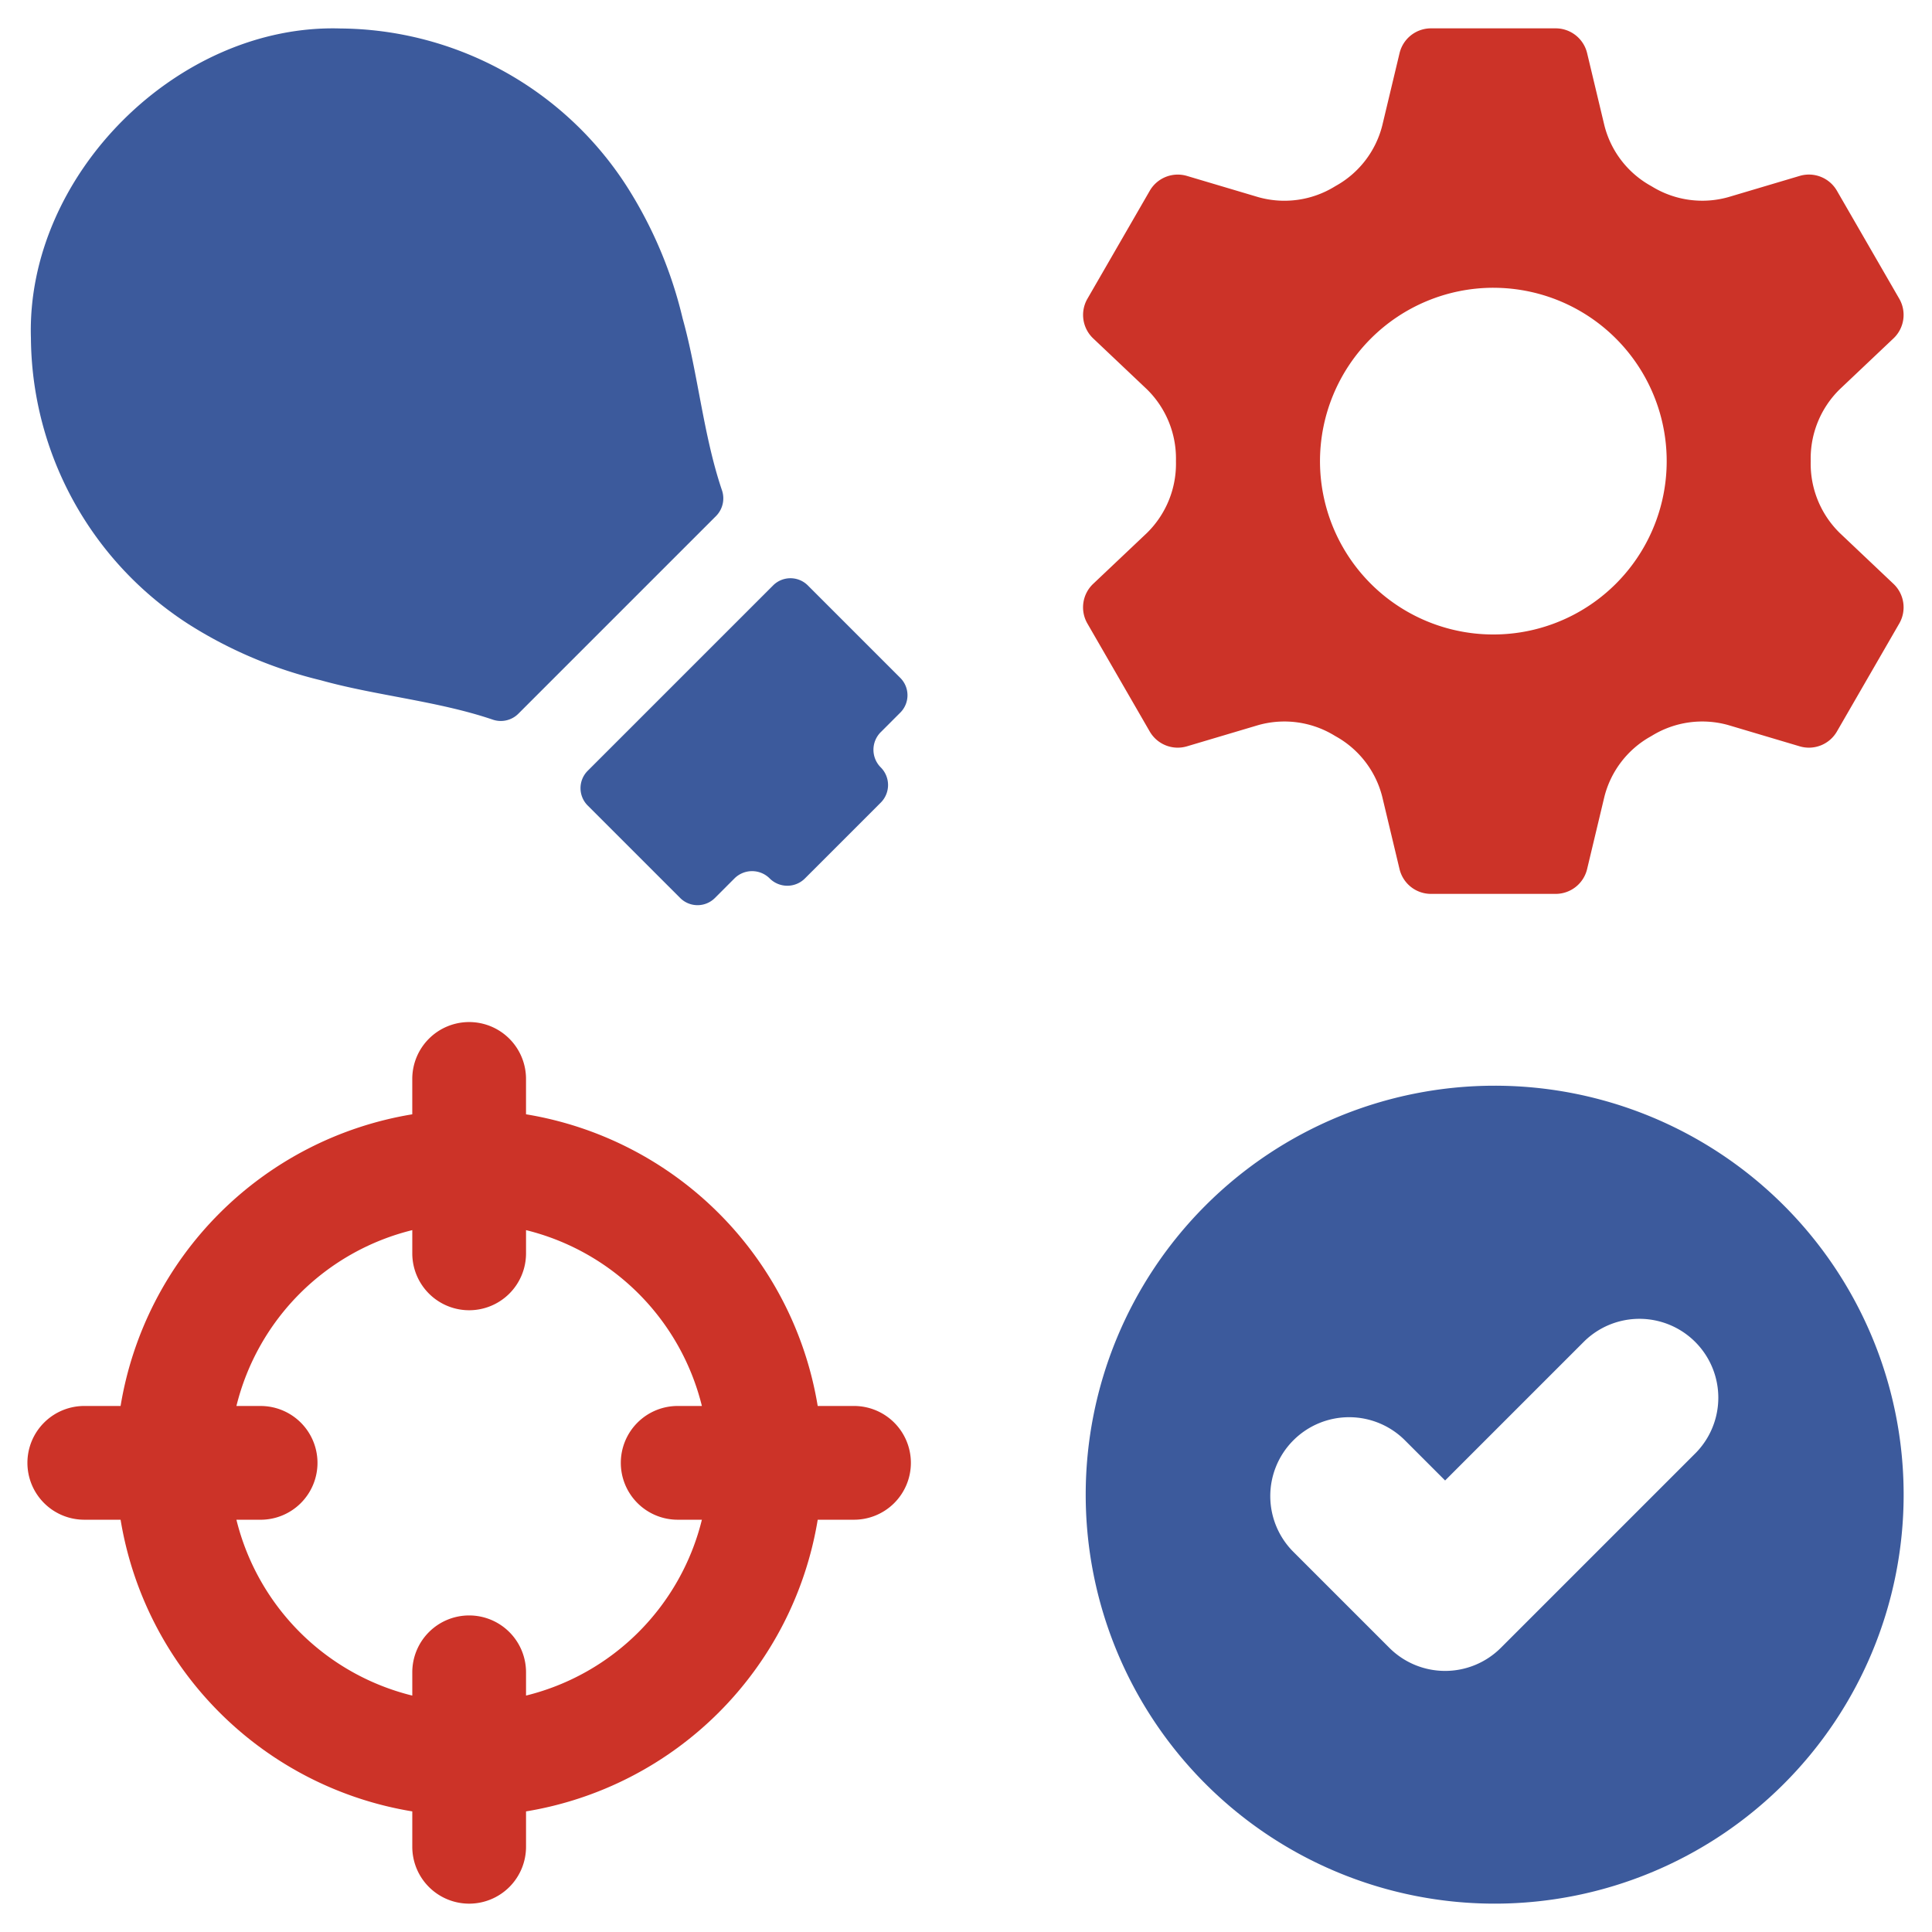
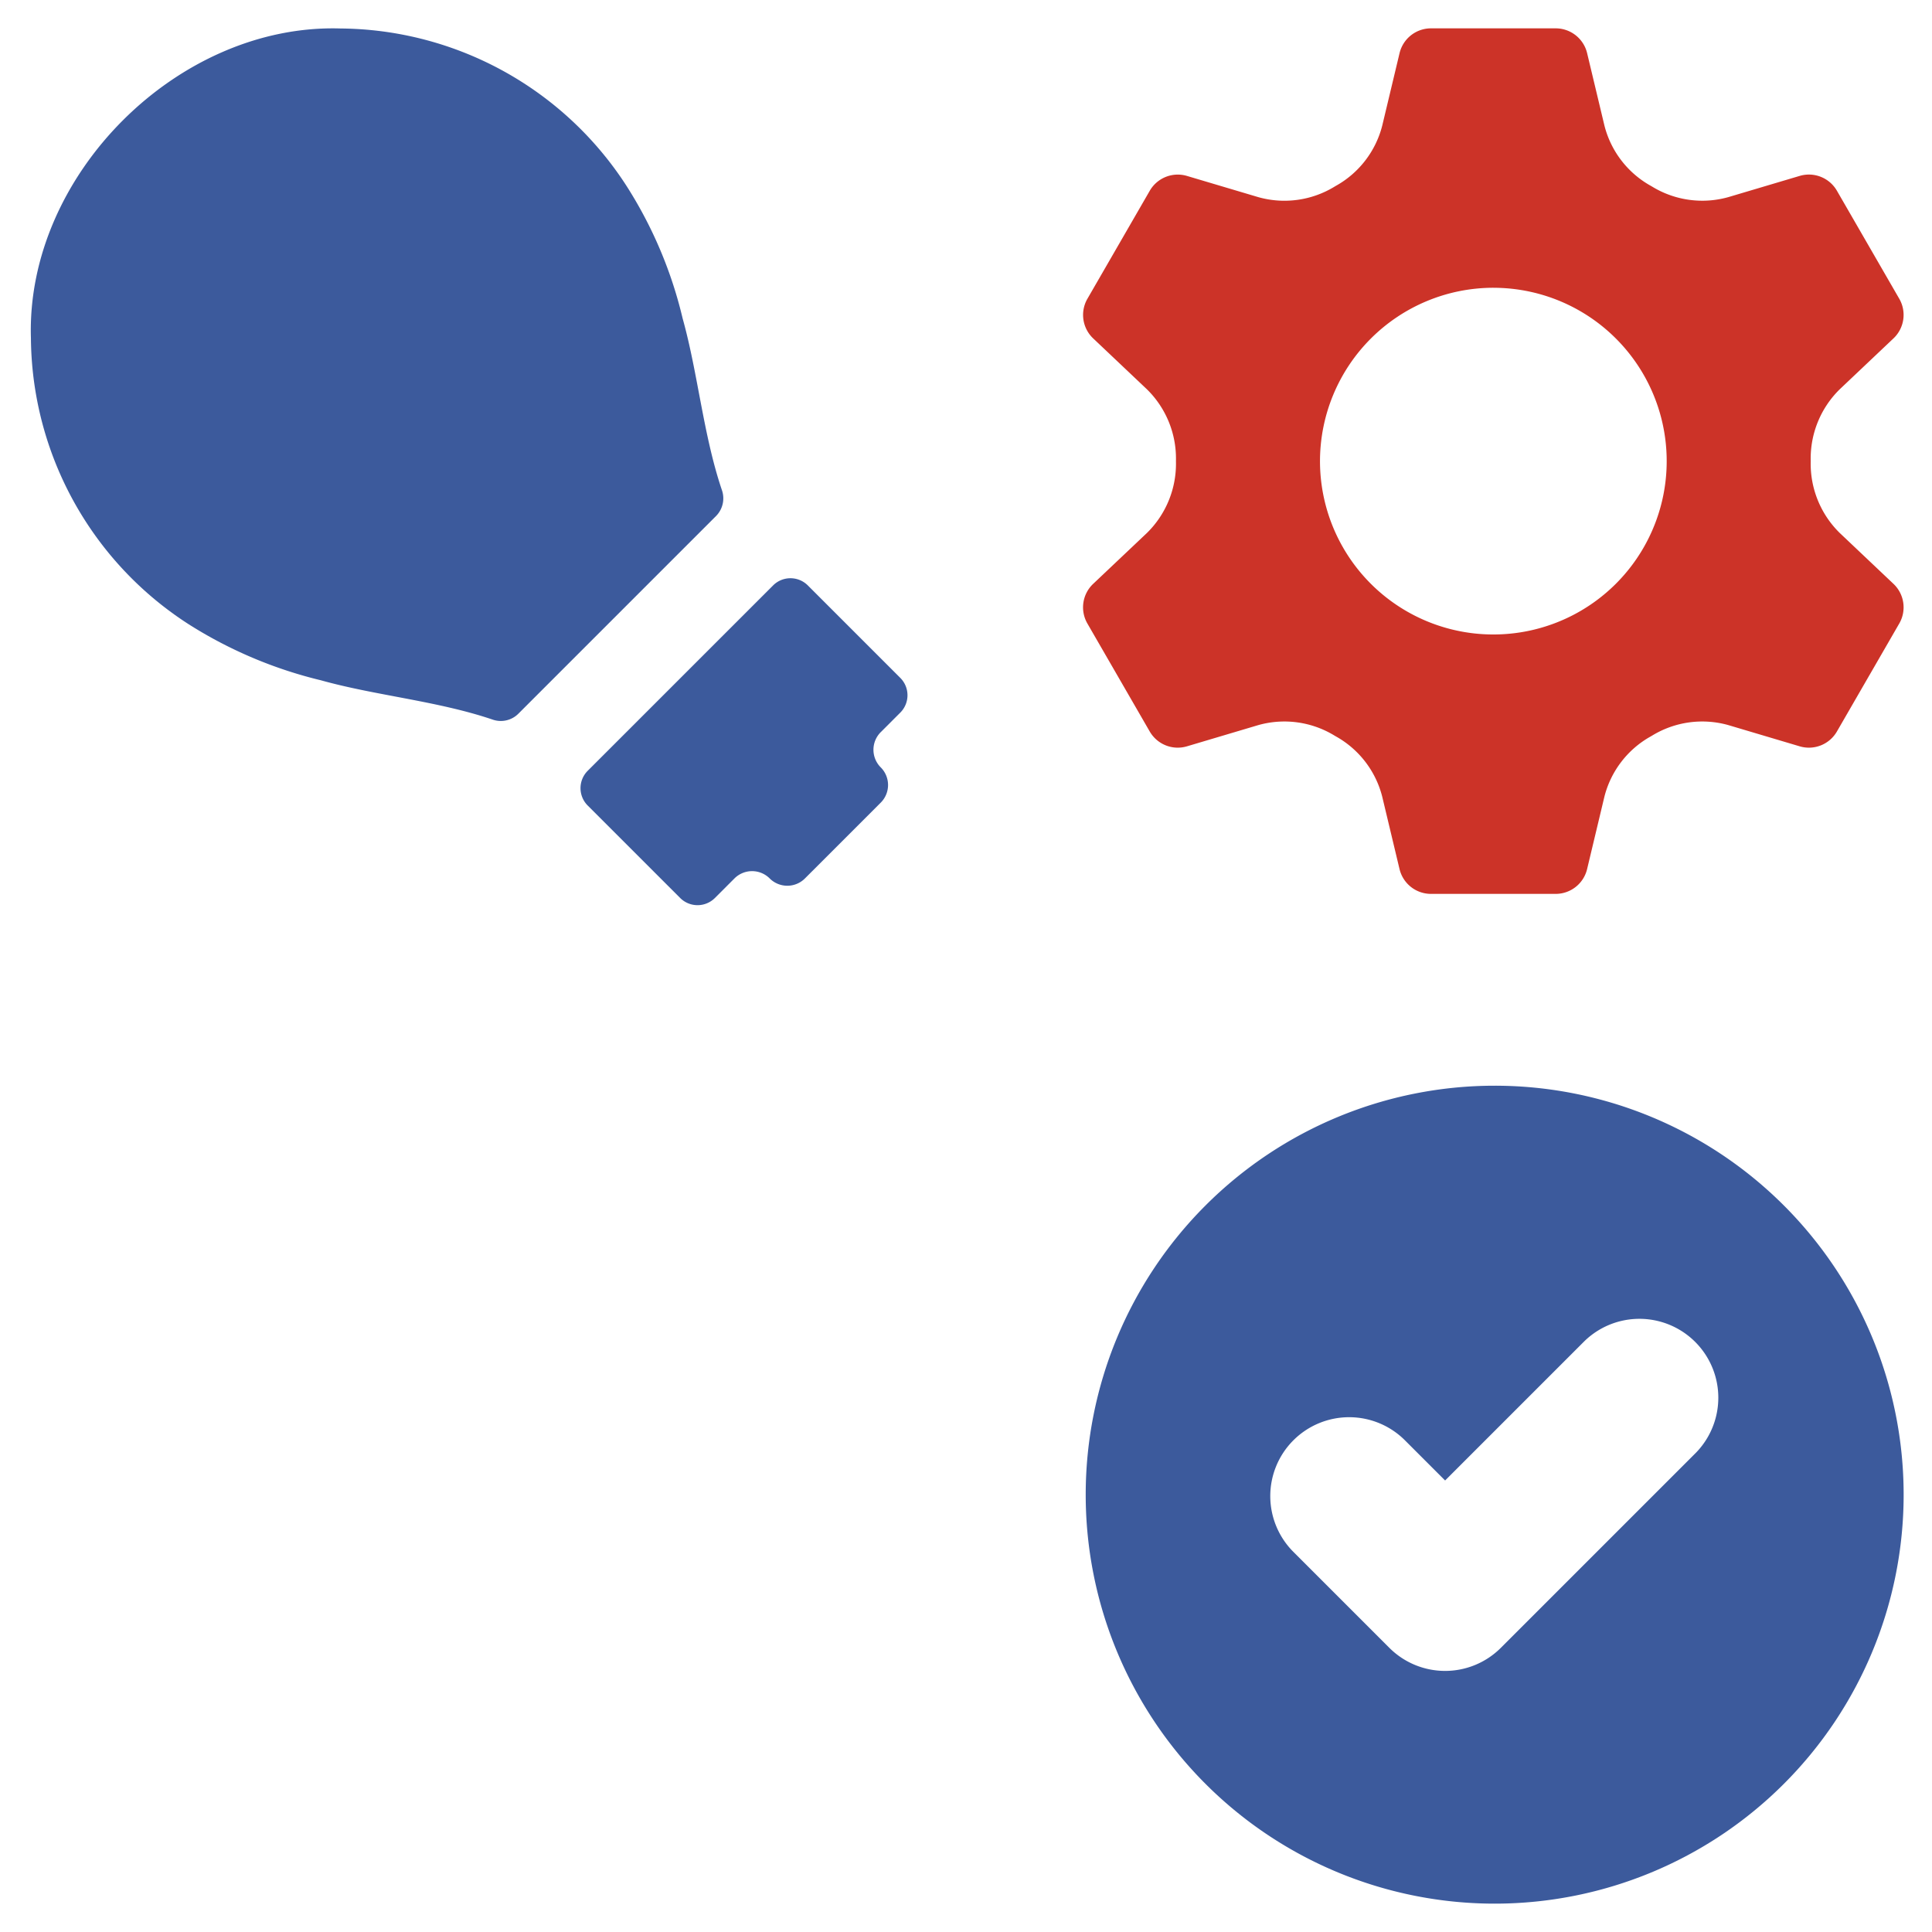
<svg xmlns="http://www.w3.org/2000/svg" id="SvgjsSvg1031" width="288" height="288" version="1.1">
  <defs id="SvgjsDefs1032" />
  <g id="SvgjsG1033">
    <svg data-name="Layer 1" viewBox="0 0 128 128" width="288" height="288">
      <path fill="#cc3328" d="M72.424,38.683a2.142,2.142,0,0,0-.382,2.626l4.131,7.155a2.142,2.142,0,0,0,2.465.982l4.727-1.406a6.373,6.373,0,0,1,5.046.693l.099.058a6.359,6.359,0,0,1,3.066,3.991l1.146,4.796a2.142,2.142,0,0,0,2.083,1.644h8.262a2.142,2.142,0,0,0,2.083-1.644l1.146-4.796a6.359,6.359,0,0,1,3.067-3.991l.099-.058a6.373,6.373,0,0,1,5.046-.693l4.727,1.406a2.142,2.142,0,0,0,2.465-.982l4.131-7.155a2.142,2.142,0,0,0-.382-2.626l-3.563-3.374a6.421,6.421,0,0,1-1.922-4.73v-.057a6.422,6.422,0,0,1,1.922-4.73l3.563-3.374a2.142,2.142,0,0,0,.382-2.626l-4.131-7.156a2.142,2.142,0,0,0-2.465-.982l-4.726,1.405a6.373,6.373,0,0,1-5.046-.693l-.1-.058a6.36,6.36,0,0,1-3.066-3.991l-1.146-4.795a2.142,2.142,0,0,0-2.083-1.644H94.807a2.142,2.142,0,0,0-2.083,1.644L91.578,8.318a6.36,6.36,0,0,1-3.066,3.991l-.1.059a6.373,6.373,0,0,1-5.046.693l-4.726-1.405a2.142,2.142,0,0,0-2.465.982l-4.131,7.156a2.142,2.142,0,0,0,.382,2.626l3.562,3.373a6.422,6.422,0,0,1,1.922,4.73l-0.0.028 0.0.029a6.422,6.422,0,0,1-1.922,4.73Zm26.514-19.617A11.485,11.485,0,1,1,87.453,30.55,11.498,11.498,0,0,1,98.938,19.065Z" class="color3b4551 svgShape" />
      <path fill="#3c5a9c" d="M12.489 41.351A29.051 29.051 0 0021.257 45.07c3.613 1.012 7.739 1.371 11.37 2.601a1.646 1.646 0 001.707-.377L47.451 34.177a1.665 1.665 0 00.377-1.707c-1.23-3.631-1.589-7.756-2.601-11.37a28.447 28.447 0 00-3.713-8.774A22.76 22.76 0 0022.564 1.887C11.792 1.554 1.716 11.606 2.049 22.401A22.738 22.738 0 0012.489 41.351zM38.937 53.368L45.064 59.494a1.627 1.627 0 002.3 0l1.295-1.295a1.651 1.651 0 012.335 0 1.651 1.651 0 002.335 0l5.023-5.023a1.651 1.651 0 000-2.335 1.651 1.651 0 010-2.335L59.647 47.212a1.627 1.627 0 000-2.3L53.52 38.785a1.627 1.627 0 00-2.3 0L38.937 51.067A1.627 1.627 0 0038.937 53.368zM99.026 71.931a27.095 27.095 0 1027.095 27.095A27.091 27.091 0 0099.026 71.931zm13.311 24.34L99.437 109.171a5.225 5.225 0 01-7.391 0l-6.33-6.33a5.226 5.226 0 117.39-7.391l2.636 2.636 9.205-9.205a5.226 5.226 0 017.391 7.39z" class="color2e7cb9 svgShape" />
-       <path fill="#cc3328" d="M56.518,93.15H54.175A23.443,23.443,0,0,0,34.85,73.825V71.482a3.768,3.768,0,0,0-3.768-3.768h0a3.768,3.768,0,0,0-3.768,3.768v2.344A23.443,23.443,0,0,0,7.989,93.15H5.646a3.768,3.768,0,1,0,0,7.535h2.343A23.443,23.443,0,0,0,27.315,120.01v2.344a3.768,3.768,0,0,0,3.768,3.768h0a3.768,3.768,0,0,0,3.768-3.768V120.01a23.443,23.443,0,0,0,19.325-19.325h2.343a3.768,3.768,0,1,0,0-7.535Zm-11.557,7.535h1.541a15.919,15.919,0,0,1-11.651,11.651V110.795a3.768,3.768,0,0,0-3.768-3.768h0a3.768,3.768,0,0,0-3.768,3.768v1.542a15.919,15.919,0,0,1-11.652-11.651h1.542a3.768,3.768,0,1,0,0-7.535H15.663A15.919,15.919,0,0,1,27.315,81.499v1.54a3.768,3.768,0,0,0,3.768,3.768h0a3.768,3.768,0,0,0,3.768-3.768V81.499a15.919,15.919,0,0,1,11.651,11.651H44.96a3.768,3.768,0,1,0,0,7.535Z" class="color3b4551 svgShape" />
    </svg>
  </g>
</svg>